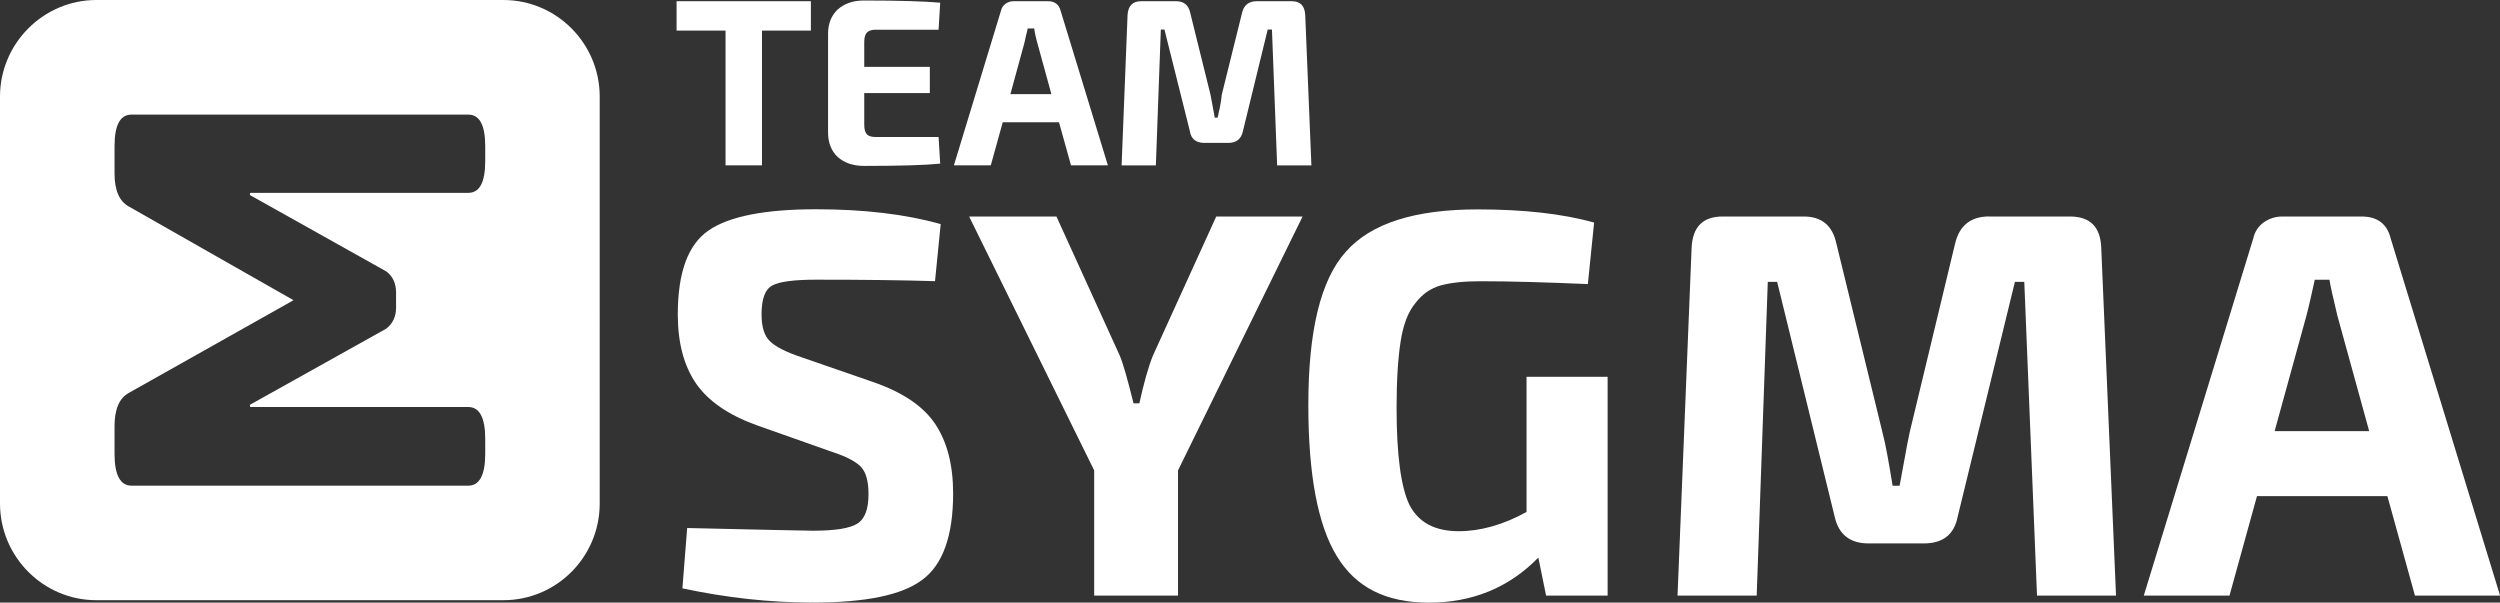
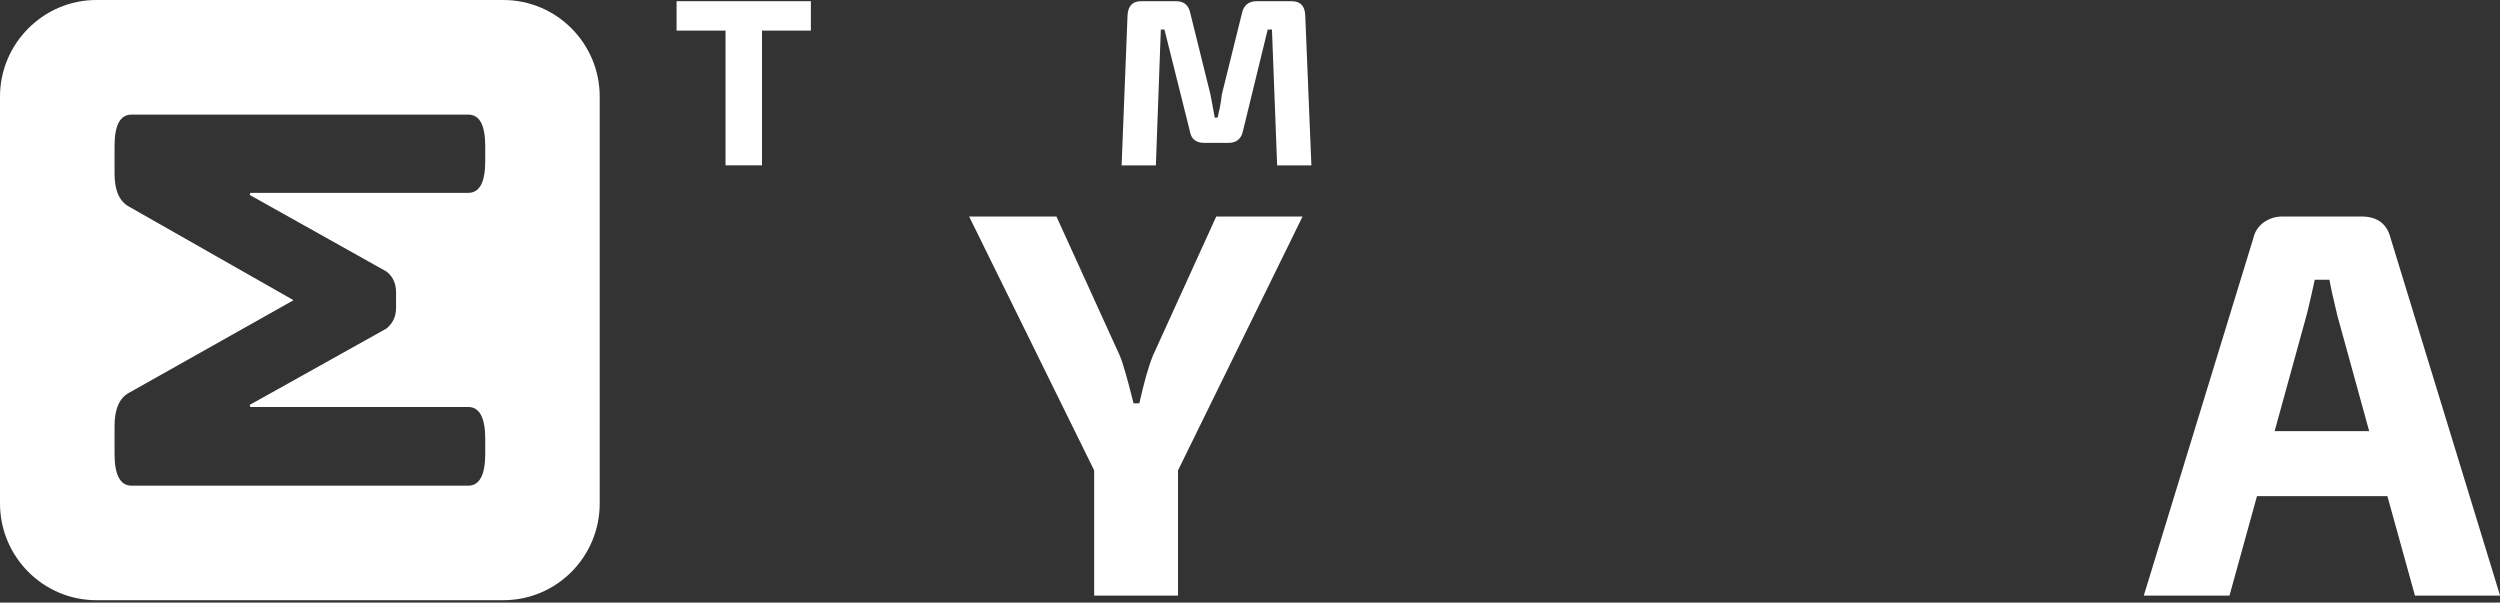
<svg xmlns="http://www.w3.org/2000/svg" id="a" viewBox="0 0 351.84 84.81">
  <rect x="0" y="0" width="351.84" height="84.81" fill="#333333" stroke="none" />
  <defs>
    <style>.b{fill:#fff;stroke-width:0px;}</style>
  </defs>
  <path class="b" d="m114.12,4.31h-6.88v18.96h-5.13V4.31h-6.89V.17h18.9v4.14Z" />
-   <path class="b" d="m132.09,19.27l.23,3.76c-2.07.21-5.65.32-10.71.32-1.55,0-2.76-.42-3.71-1.25-.87-.82-1.35-1.95-1.36-3.38V4.71c0-1.43.48-2.54,1.36-3.38.95-.84,2.16-1.26,3.71-1.26,5.05,0,8.64.12,10.71.31l-.23,3.8h-8.88c-.53,0-.96.14-1.21.41s-.37.71-.37,1.31v3.51h9.23v3.69h-9.23v4.43c0,.66.12,1.09.37,1.38.24.25.68.37,1.21.37h8.88Z" />
-   <path class="b" d="m149.06,17.21h-7.94l-1.68,6.06h-5.19l6.62-21.75c.11-.42.28-.72.62-.97.35-.26.72-.38,1.18-.38h4.81c.95,0,1.55.44,1.79,1.35l6.65,21.75h-5.19l-1.69-6.06Zm-1.09-3.96l-1.94-7.06c-.32-1.12-.44-1.84-.47-2.18h-.94c0,.22-.12.57-.24,1.06-.12.51-.16.87-.25,1.12l-1.93,7.06h5.76Z" />
  <path class="b" d="m176.85.17h4.93c1.21,0,1.83.63,1.91,1.9l.87,21.21h-4.82l-.73-19.12h-.6l-3.48,14.27c-.23,1.13-.94,1.68-2.06,1.68h-3.36c-1.19,0-1.89-.54-2.06-1.68l-3.57-14.27h-.51l-.7,19.12h-4.82l.84-21.21c.1-1.27.72-1.9,1.92-1.9h4.93c1.08,0,1.73.55,1.97,1.65l2.85,11.5c.13.75.36,1.84.6,3.24h.38c.09-.11.12-.55.33-1.37.14-.8.25-1.41.28-1.87l2.85-11.5c.25-1.1.96-1.65,2.06-1.65Z" />
-   <path class="b" d="m117.23,63.64l-10.78-3.81c-3.96-1.44-6.76-3.38-8.48-5.84-1.73-2.52-2.58-5.76-2.58-9.74,0-5.9,1.43-9.81,4.32-11.81,2.87-1.99,7.92-2.99,15.14-2.99,6.75,0,12.63.7,17.54,2.09l-.8,8.03c-4.46-.14-10.02-.21-16.71-.21-3.04,0-5.16.26-6.15.8-1.07.54-1.55,1.92-1.55,4.09,0,1.74.37,3,1.18,3.77.75.75,2.21,1.51,4.36,2.23l10.12,3.5c4.17,1.44,7.06,3.38,8.76,5.89,1.69,2.53,2.54,5.77,2.54,9.81,0,5.96-1.45,10.01-4.33,12.14-2.88,2.18-8.04,3.21-15.42,3.21-6.03,0-12.16-.67-18.35-2l.67-8.49c11,.25,16.85.38,17.68.38,3.13,0,5.21-.33,6.27-1,1.07-.67,1.57-2.05,1.57-4.17,0-1.81-.36-3.08-1.08-3.84-.72-.73-2.04-1.43-3.91-2.04Z" />
  <path class="b" d="m165.79,66.2v17.62h-11.8v-17.62l-17.6-35.73h12.29l8.9,19.55c.49,1.14,1.11,3.38,1.95,6.74h.82c.61-2.76,1.23-5.05,1.92-6.74l8.9-19.55h12.15l-17.53,35.73Z" />
-   <path class="b" d="m226.25,53.04v30.78h-8.66l-1.09-5.35c-4.11,4.22-9.26,6.34-15.39,6.34s-10.33-2.17-12.99-6.57c-2.66-4.37-3.99-11.46-3.99-21.24,0-10.4,1.71-17.61,5.29-21.58,3.51-3.98,9.67-5.95,18.55-5.95,6.47,0,11.92.61,16.38,1.85l-.88,8.66c-5.87-.25-10.9-.4-15.12-.4-2.32,0-4.22.21-5.56.58-1.42.4-2.62,1.21-3.61,2.52-1.05,1.27-1.7,3.08-2.06,5.37-.36,2.28-.57,5.41-.57,9.32,0,6.67.61,11.2,1.82,13.71,1.29,2.46,3.57,3.68,6.93,3.68,3.04,0,6.27-.9,9.54-2.71v-19.02h11.4Z" />
-   <path class="b" d="m279.95,30.47h11.36c2.84,0,4.3,1.45,4.41,4.4l2.08,48.95h-11.12l-1.79-44.15h-1.32l-8.05,33.03c-.49,2.51-2.07,3.78-4.78,3.78h-7.74c-2.66,0-4.24-1.27-4.8-3.78l-8.09-33.03h-1.32l-1.56,44.15h-11.14l1.98-48.95c.14-2.95,1.59-4.4,4.37-4.4h11.4c2.53,0,4.05,1.26,4.6,3.79l6.49,26.59c.45,1.7.89,4.21,1.43,7.51h.98c.07-.29.24-1.33.59-3.18.34-1.86.6-3.31.83-4.34l6.4-26.59c.61-2.53,2.21-3.79,4.8-3.79Z" />
  <path class="b" d="m335.98,69.82h-18.34l-3.87,14h-12.06l15.41-50.28c.2-.91.69-1.67,1.45-2.23.77-.55,1.66-.84,2.64-.84h11.13c2.23,0,3.6,1.02,4.11,3.07l15.4,50.28h-11.98l-3.88-14Zm-2.55-9.14l-4.49-16.3c-.62-2.59-.99-4.26-1.1-5.01h-2.07c-.11.5-.29,1.33-.55,2.47-.27,1.15-.46,2-.61,2.54l-4.49,16.3h13.31Z" />
  <path class="b" d="m70.83,0H13.56C6.09,0,0,6.14,0,13.59v57.26c0,7.51,6.09,13.62,13.56,13.62h57.27c7.52,0,13.57-6.11,13.57-13.62V13.59c0-7.46-6.05-13.59-13.57-13.59Zm-2.54,22.68c0,3-.81,4.46-2.38,4.46h-30.69l-.07.3,19.2,10.75c.92.67,1.39,1.69,1.39,2.96v2.16c0,1.27-.48,2.24-1.39,2.95l-19.2,10.72.07.3h30.69c1.57,0,2.38,1.51,2.38,4.46v2.15c0,2.95-.81,4.46-2.38,4.46H18.5c-1.58,0-2.38-1.52-2.38-4.46v-3.91c0-2.41.68-3.96,2.02-4.69l23.17-13.04-23.17-13.18c-1.34-.73-2.02-2.28-2.02-4.64v-3.87c0-2.97.8-4.43,2.38-4.43h47.41c1.57,0,2.38,1.46,2.38,4.43v2.12Z" />
</svg>